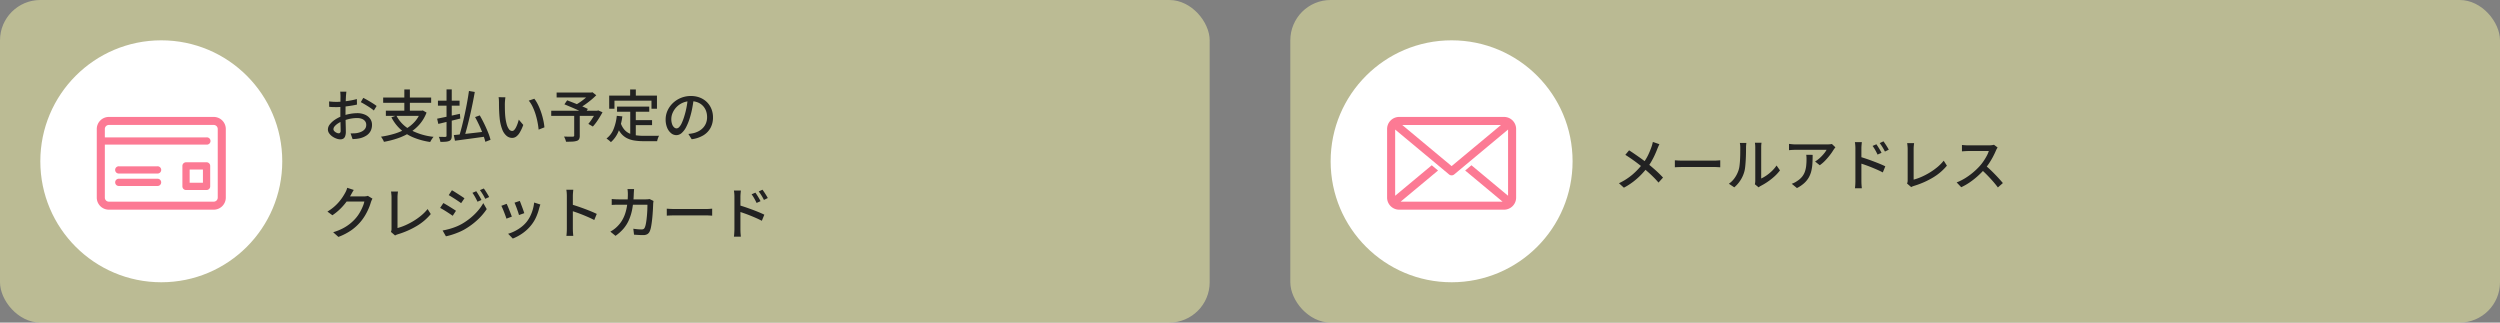
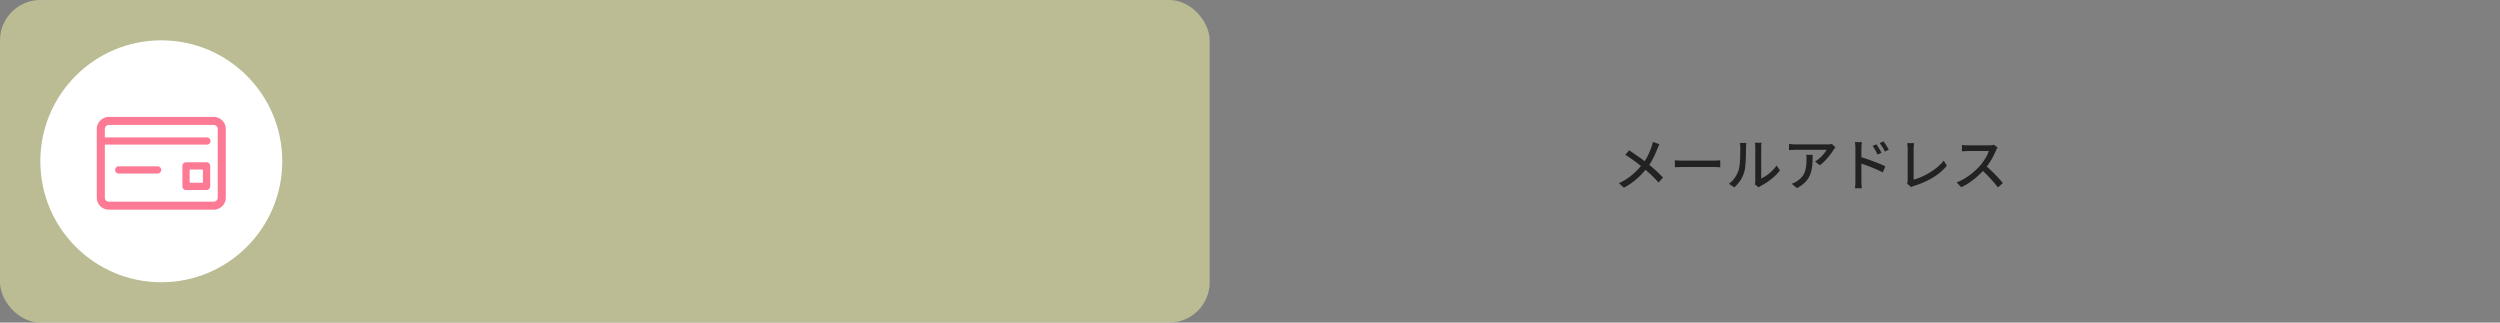
<svg xmlns="http://www.w3.org/2000/svg" width="620" height="80" viewBox="0 0 620 80">
  <rect x="0" y="0" width="620" height="80" fill="#808080" stroke="none" />
  <defs>
    <clipPath id="clip-path">
      <rect id="長方形_5797" data-name="長方形 5797" width="32" height="23" fill="#fc7a94" />
    </clipPath>
  </defs>
  <g id="グループ_74661" data-name="グループ 74661" transform="translate(-330 -7942)">
    <g id="グループ_74660" data-name="グループ 74660">
      <rect id="長方形_5982" data-name="長方形 5982" width="300" height="80" rx="10" transform="translate(330 7942)" fill="#f6f6a8" opacity="0.501" />
-       <path id="パス_68429" data-name="パス 68429" d="M5.907-11.264q-.022.12-.04.311t-.038.393q-.019.2-.033.371-.016.359-.037.86T5.722-8.251Q5.7-7.674,5.695-7.09t-.01,1.107q0,.557.011,1.226t.029,1.323q.018.655.029,1.2t.011.868A3.182,3.182,0,0,1,5.593-.2a1.122,1.122,0,0,1-.476.591A1.467,1.467,0,0,1,4.395.56a2.87,2.87,0,0,1-.982-.2A4.265,4.265,0,0,1,2.4-.17a3.12,3.12,0,0,1-.78-.786,1.66,1.66,0,0,1-.3-.951,2.058,2.058,0,0,1,.5-1.278A5.517,5.517,0,0,1,3.124-4.352a8.139,8.139,0,0,1,1.721-.866,10.828,10.828,0,0,1,1.939-.538,10.312,10.312,0,0,1,1.808-.179,4.73,4.73,0,0,1,1.875.353,3.1,3.1,0,0,1,1.307,1,2.53,2.53,0,0,1,.482,1.547,3.291,3.291,0,0,1-.33,1.491,2.961,2.961,0,0,1-1,1.121A5.158,5.158,0,0,1,9.223.3a8.554,8.554,0,0,1-.929.142Q7.837.48,7.442.5l-.5-1.422q.424.006.857-.009a5.281,5.281,0,0,0,.82-.089,4.336,4.336,0,0,0,1.1-.366,2.184,2.184,0,0,0,.806-.66,1.623,1.623,0,0,0,.3-.991,1.446,1.446,0,0,0-.295-.923,1.828,1.828,0,0,0-.8-.569,3.2,3.2,0,0,0-1.152-.195,8.746,8.746,0,0,0-1.8.187A10.9,10.9,0,0,0,5.012-4a6.085,6.085,0,0,0-1.178.6A3.719,3.719,0,0,0,3-2.683a1.149,1.149,0,0,0-.307.716.655.655,0,0,0,.136.392,1.393,1.393,0,0,0,.344.328,1.977,1.977,0,0,0,.433.225A1.168,1.168,0,0,0,4-.939a.442.442,0,0,0,.348-.15.743.743,0,0,0,.132-.495q0-.393-.018-1.109T4.426-4.265q-.018-.858-.018-1.66,0-.6.006-1.25t.012-1.249q.006-.6.012-1.062t.006-.683q0-.148-.011-.356t-.026-.417a2.021,2.021,0,0,0-.043-.322Zm4.187,1.535q.517.258,1.154.627t1.221.738a10.634,10.634,0,0,1,.933.647l-.688,1.124a7.055,7.055,0,0,0-.666-.519q-.408-.286-.878-.577t-.916-.55q-.446-.259-.78-.424Zm-8.478.881q.595.07,1.03.09t.82.02q.529,0,1.182-.052t1.336-.142q.683-.09,1.335-.222T8.5-9.44l.03,1.373q-.561.134-1.239.245t-1.371.2q-.693.086-1.318.137T3.5-7.436q-.639,0-1.07-.017t-.789-.053ZM18.3-5.344a8.336,8.336,0,0,0,3.467,3.535A15.576,15.576,0,0,0,27.526-.065a3.293,3.293,0,0,0-.3.379q-.159.228-.3.467t-.241.435A17.614,17.614,0,0,1,22.5.079a10.964,10.964,0,0,1-3.188-2.017,10.622,10.622,0,0,1-2.244-2.97ZM15.692-6.562h9.056V-5.27H15.692ZM15.027-9.81h11.9V-8.5h-11.9Zm5.247-2.006h1.377v5.842H20.274ZM24.33-6.562h.285l.245-.052.925.535a9.674,9.674,0,0,1-1.705,2.884A10.622,10.622,0,0,1,21.626-1.11,14.941,14.941,0,0,1,18.612.306a22.431,22.431,0,0,1-3.4.87,2.28,2.28,0,0,0-.181-.42Q14.9.517,14.756.283A2.842,2.842,0,0,0,14.48-.1a23.086,23.086,0,0,0,3.287-.719,13.562,13.562,0,0,0,2.851-1.206,8.991,8.991,0,0,0,2.246-1.8A7.446,7.446,0,0,0,24.33-6.315ZM36.3-11.441l1.444.245Q37.505-9.8,37.2-8.3t-.652,3Q36.2-3.8,35.839-2.44T35.13.026L33.876-.249q.346-1.1.694-2.482t.675-2.888q.328-1.508.6-3T36.3-11.441ZM32.544-.5q.936-.09,2.2-.228t2.708-.3l2.862-.333.046,1.233q-1.337.19-2.691.375t-2.6.35l-2.239.3Zm5.278-4.465,1.161-.419q.559.957,1.093,2.055t.955,2.141A14.061,14.061,0,0,1,41.652.671l-1.291.5a13.953,13.953,0,0,0-.4-1.351q-.259-.758-.6-1.582T38.623-3.4Q38.229-4.226,37.822-4.961ZM28.609-9.038h5.365V-7.8H28.609ZM30.74-11.83h1.292V-.358A2.079,2.079,0,0,1,31.9.493a.938.938,0,0,1-.461.447,2.844,2.844,0,0,1-.879.2q-.539.049-1.338.049a5.567,5.567,0,0,0-.152-.626,3.685,3.685,0,0,0-.243-.631q.525.014.995.018t.63,0a.373.373,0,0,0,.226-.077A.313.313,0,0,0,30.74-.36ZM28.409-4.566q.7-.141,1.627-.333t1.957-.423q1.034-.23,2.062-.454l.1,1.176q-.95.239-1.918.474l-1.872.457q-.9.222-1.663.4Zm16.938-5.3q-.037.2-.067.482t-.048.558q-.019.277-.025.469-.006.443,0,.97t.027,1.083q.02.557.068,1.107a11.825,11.825,0,0,0,.335,1.925,3.828,3.828,0,0,0,.573,1.291,1.009,1.009,0,0,0,.82.461.694.694,0,0,0,.5-.252,2.8,2.8,0,0,0,.453-.671,7.393,7.393,0,0,0,.384-.914q.172-.5.293-.969l1.111,1.306a10.554,10.554,0,0,1-.883,1.9,3.314,3.314,0,0,1-.9,1.017A1.732,1.732,0,0,1,47,.2a2.176,2.176,0,0,1-1.342-.489,3.817,3.817,0,0,1-1.1-1.6A10.739,10.739,0,0,1,43.9-4.824q-.064-.629-.1-1.34t-.045-1.358q-.01-.647-.01-1.056,0-.267-.019-.655a3.846,3.846,0,0,0-.083-.666Zm7.166.352a7.79,7.79,0,0,1,.735,1.138,13.052,13.052,0,0,1,.65,1.408q.3.752.528,1.541t.382,1.557a14.115,14.115,0,0,1,.211,1.451l-1.441.566a18.37,18.37,0,0,0-.279-1.9,18.309,18.309,0,0,0-.5-1.967,13.671,13.671,0,0,0-.724-1.834,7.087,7.087,0,0,0-.946-1.49ZM62.4-5.552H63.78V-.359A1.84,1.84,0,0,1,63.62.5a.98.98,0,0,1-.6.439,4.111,4.111,0,0,1-1.075.176q-.65.034-1.571.034a3.553,3.553,0,0,0-.2-.653,5.024,5.024,0,0,0-.3-.629q.458.014.908.022t.793,0l.482,0a.526.526,0,0,0,.269-.069A.253.253,0,0,0,62.4-.392Zm-4.36-5.5h8.733v1.221H58.043Zm8.234,0h.349l.3-.075.951.743q-.583.588-1.313,1.192T65.058-8.047q-.779.538-1.512.948a2.215,2.215,0,0,0-.241-.3q-.15-.163-.3-.325a3.309,3.309,0,0,0-.273-.26,12.571,12.571,0,0,0,1.321-.827,16.2,16.2,0,0,0,1.277-1,8.934,8.934,0,0,0,.952-.943ZM56.707-6.54H68.3v1.267h-11.6Zm3.267-1.589.682-.992q.589.223,1.292.5t1.413.57q.71.29,1.342.564t1.082.5L65.07-5.848q-.426-.227-1.04-.516t-1.319-.6q-.7-.313-1.412-.611T59.974-8.128Zm7.88,1.589h.255l.239-.091,1.076.474q-.517.948-1.145,1.908A12.219,12.219,0,0,1,67.028-2.62l-1.122-.657q.334-.387.691-.9t.684-1.062q.327-.553.574-1.069Zm5.174-1.021h7.985v1.267H73.029Zm3.965,3.348h4.72v1.245h-4.72ZM76.3-6.867h1.377V.083L76.3-.1ZM72.964-5.28l1.377.142a14.583,14.583,0,0,1-.966,3.744A7.106,7.106,0,0,1,71.5,1.256,3.4,3.4,0,0,0,71.2.961Q71,.786,70.78.62T70.407.354a5.477,5.477,0,0,0,1.755-2.326A12.073,12.073,0,0,0,72.964-5.28ZM73.932-3.5a4.87,4.87,0,0,0,.909,1.652,3.755,3.755,0,0,0,1.294.962,5.88,5.88,0,0,0,1.623.449,14.189,14.189,0,0,0,1.894.12h1.373q.455,0,.925,0l.868-.008q.4,0,.634-.012a2.939,2.939,0,0,0-.2.4,4.9,4.9,0,0,0-.176.5q-.075.253-.112.451H79.583A14.571,14.571,0,0,1,77.309.844a6.094,6.094,0,0,1-1.877-.6A4.649,4.649,0,0,1,73.947-1a7.057,7.057,0,0,1-1.1-2.107Zm2.344-8.31h1.408v2.389H76.276Zm-5.2,1.517H82.927v3.257H81.566v-2H72.387v2H71.081Zm20.98.714Q91.919-8.492,91.7-7.3a21.3,21.3,0,0,1-.574,2.369,13.012,13.012,0,0,1-.945,2.416A5.039,5.039,0,0,1,89.043-1a2,2,0,0,1-1.309.517,2.043,2.043,0,0,1-1.3-.484,3.405,3.405,0,0,1-.981-1.361,5.173,5.173,0,0,1-.374-2.043,5.276,5.276,0,0,1,.479-2.22,5.976,5.976,0,0,1,1.332-1.859,6.337,6.337,0,0,1,1.992-1.276,6.425,6.425,0,0,1,2.453-.465,6.014,6.014,0,0,1,2.273.409,5.108,5.108,0,0,1,1.729,1.132,4.994,4.994,0,0,1,1.1,1.685,5.492,5.492,0,0,1,.384,2.059A5.408,5.408,0,0,1,96.218-2.3a4.91,4.91,0,0,1-1.79,1.863A7.482,7.482,0,0,1,91.54.531L90.714-.782q.368-.038.676-.088t.573-.108a5.277,5.277,0,0,0,1.283-.479,4.262,4.262,0,0,0,1.086-.818,3.659,3.659,0,0,0,.75-1.168,3.993,3.993,0,0,0,.275-1.52,4.4,4.4,0,0,0-.268-1.553A3.6,3.6,0,0,0,94.3-7.77a3.609,3.609,0,0,0-1.27-.839,4.576,4.576,0,0,0-1.715-.3,4.833,4.833,0,0,0-2.031.41A4.837,4.837,0,0,0,87.762-7.43,4.784,4.784,0,0,0,86.811-6a3.829,3.829,0,0,0-.325,1.49,3.748,3.748,0,0,0,.2,1.323,1.889,1.889,0,0,0,.5.777.918.918,0,0,0,.6.253.93.93,0,0,0,.639-.317,3.6,3.6,0,0,0,.648-1,12.679,12.679,0,0,0,.652-1.759,19.212,19.212,0,0,0,.534-2.146q.218-1.14.316-2.233ZM12.373,15.265a3.325,3.325,0,0,0-.207.408q-.1.239-.179.451a12.212,12.212,0,0,1-.522,1.48,14.944,14.944,0,0,1-.826,1.659,11.983,11.983,0,0,1-1.117,1.619,12.31,12.31,0,0,1-2.3,2.15,14.443,14.443,0,0,1-3.3,1.722l-1.3-1.164A13.159,13.159,0,0,0,5,22.649a11.07,11.07,0,0,0,1.822-1.183A10.608,10.608,0,0,0,8.237,20.1a8.857,8.857,0,0,0,.953-1.337,12.59,12.59,0,0,0,.741-1.472,7.251,7.251,0,0,0,.431-1.319H5.38l.534-1.259h4.261a4.409,4.409,0,0,0,.578-.037,2.171,2.171,0,0,0,.469-.108ZM7.737,13.107q-.208.315-.408.674l-.315.566a14.773,14.773,0,0,1-1.1,1.7A14.921,14.921,0,0,1,4.383,17.8a13.657,13.657,0,0,1-1.946,1.586L1.2,18.473a11.756,11.756,0,0,0,1.624-1.165,11.384,11.384,0,0,0,1.241-1.239,12.339,12.339,0,0,0,.906-1.2q.377-.574.62-1.033a4.127,4.127,0,0,0,.29-.586,4.641,4.641,0,0,0,.23-.679Zm9.208,10.4a1.478,1.478,0,0,0,.127-.386,2.531,2.531,0,0,0,.028-.4V14.9q0-.222-.022-.491t-.048-.517a3.228,3.228,0,0,0-.063-.4H18.7q-.045.316-.081.689t-.036.718v7.653a13.53,13.53,0,0,0,1.97-.7,17.288,17.288,0,0,0,2.038-1.069,15.807,15.807,0,0,0,1.9-1.359,10.737,10.737,0,0,0,1.551-1.579l.791,1.242a13.367,13.367,0,0,1-3.5,2.97A21,21,0,0,1,18.671,24.1q-.123.037-.308.108a2.4,2.4,0,0,0-.387.192ZM38.109,13.419q.185.265.425.653t.473.788q.232.4.393.734l-.98.431q-.187-.4-.387-.777t-.412-.736a7.1,7.1,0,0,0-.462-.691Zm1.871-.674a7.094,7.094,0,0,1,.447.634q.24.377.479.772t.407.715l-.972.439q-.195-.4-.409-.77t-.438-.713q-.224-.347-.473-.668Zm-7.9.44q.327.177.753.446t.874.558q.449.289.843.548t.639.438l-.829,1.211q-.265-.2-.656-.464t-.826-.548q-.435-.282-.853-.541t-.739-.445Zm-2.315,9.978q.779-.14,1.591-.358a15.282,15.282,0,0,0,1.61-.53,12.884,12.884,0,0,0,1.527-.714,15.839,15.839,0,0,0,2.18-1.5A14.844,14.844,0,0,0,38.49,18.3a11.839,11.839,0,0,0,1.367-1.925l.852,1.48a14.742,14.742,0,0,1-2.353,2.729,17.731,17.731,0,0,1-3.114,2.288,13.671,13.671,0,0,1-1.547.752q-.839.348-1.653.6a13.191,13.191,0,0,1-1.453.378Zm.187-6.808q.329.172.764.431t.884.537q.448.277.842.527t.638.429l-.809,1.239q-.279-.2-.669-.459t-.829-.541q-.438-.281-.86-.531t-.757-.421ZM48.9,15.827q.1.212.255.626t.331.88q.176.466.32.883t.216.65l-1.316.466q-.058-.248-.194-.657t-.3-.87q-.168-.461-.333-.876t-.28-.665Zm5.111.889q-.091.264-.154.464t-.115.372A13.605,13.605,0,0,1,53,19.747a9.252,9.252,0,0,1-1.207,2.022,10.163,10.163,0,0,1-2.2,2.085,11.476,11.476,0,0,1-2.421,1.307l-1.162-1.185a9.627,9.627,0,0,0,1.632-.645,10.079,10.079,0,0,0,1.613-1.006,7.669,7.669,0,0,0,1.347-1.3,7.751,7.751,0,0,0,.875-1.381,9.785,9.785,0,0,0,.644-1.651,10.019,10.019,0,0,0,.349-1.763Zm-8.365-.17q.123.245.3.659t.361.888q.188.474.359.911t.269.72l-1.339.5q-.084-.274-.248-.725t-.356-.944q-.192-.493-.368-.9a6.506,6.506,0,0,0-.291-.614Zm14.932,6.171v-8.1q0-.334-.03-.776a6.57,6.57,0,0,0-.1-.785h1.728q-.036.337-.073.765t-.037.8V17.38q0,.841,0,1.692t0,1.6v2.042q0,.213.012.536t.041.657q.03.334.051.594H60.465q.051-.368.082-.876T60.577,22.717Zm1.175-6.007q.694.194,1.542.481t1.719.612q.871.325,1.651.648t1.33.6l-.621,1.516q-.594-.32-1.33-.646t-1.5-.634q-.769-.309-1.491-.563t-1.3-.438Zm15.5-3.818q-.022.24-.044.587t-.036.6a23.794,23.794,0,0,1-.369,3.727,12.417,12.417,0,0,1-.864,2.827,8.73,8.73,0,0,1-1.378,2.154,10.738,10.738,0,0,1-1.911,1.7l-1.284-1.042a8.292,8.292,0,0,0,.815-.514,6.226,6.226,0,0,0,.795-.664,7.571,7.571,0,0,0,1.175-1.412A8.281,8.281,0,0,0,75,19.094a11.889,11.889,0,0,0,.523-2.211,19.858,19.858,0,0,0,.186-2.774q0-.16-.011-.382t-.033-.447q-.022-.225-.05-.387Zm4.819,2.947q-.028.174-.054.376t-.032.332q-.014.421-.046,1.109t-.095,1.5q-.063.808-.157,1.612t-.226,1.483a5.092,5.092,0,0,1-.32,1.1,1.526,1.526,0,0,1-.6.717,1.966,1.966,0,0,1-1.03.235q-.558,0-1.155-.033T77.238,24.2l-.174-1.473q.546.08,1.075.126t.958.047a1.007,1.007,0,0,0,.506-.108.739.739,0,0,0,.3-.367,3.807,3.807,0,0,0,.25-.819q.109-.52.187-1.163t.13-1.317q.052-.674.073-1.287t.021-1.069H73.42q-.39,0-.848.011t-.868.047V15.355q.4.038.857.063t.852.025h6.723q.278,0,.518-.022t.447-.059Zm3.289,1.914.576.036q.346.022.74.033t.767.011h7.607q.513,0,.914-.033t.654-.047v1.732l-.666-.04q-.437-.026-.9-.026H87.447q-.583,0-1.153.019t-.93.047Zm21.98-3.978q.185.265.423.637t.464.758q.226.386.387.721l-.98.439q-.187-.4-.381-.764t-.4-.706a8.051,8.051,0,0,0-.46-.675Zm1.752-.73q.2.257.441.621t.478.746q.236.382.4.7l-.956.471q-.195-.4-.4-.757t-.426-.688q-.218-.334-.467-.655Zm-6.956,9.863v-8.1q0-.334-.03-.776a6.528,6.528,0,0,0-.1-.785h1.728q-.036.336-.073.765t-.037.8v2.761q0,.841,0,1.692t0,1.6v2.042q0,.207.012.533t.041.66q.03.334.052.594h-1.718q.052-.368.082-.876T102.139,22.909Zm1.175-6.007q.694.194,1.542.481t1.719.612q.871.325,1.651.648t1.33.6l-.621,1.516q-.594-.32-1.33-.646t-1.5-.634q-.769-.309-1.491-.563t-1.3-.438Z" transform="translate(410 7976)" fill="#222" />
      <g id="グループ_73357" data-name="グループ 73357" transform="translate(300 3133)">
        <circle id="_35b499baa2f4aac50cb04d9e9c4f4562" data-name="35b499baa2f4aac50cb04d9e9c4f4562" cx="30" cy="30" r="30" transform="translate(40 4819)" fill="#fff" />
        <g id="グループ_73316" data-name="グループ 73316" transform="translate(54 4838)">
          <g id="グループ_73315" data-name="グループ 73315" clip-path="url(#clip-path)">
            <path id="パス_43600" data-name="パス 43600" d="M29,0H3A3,3,0,0,0,0,2.987V20.012A3,3,0,0,0,3,23H29a3,3,0,0,0,3-2.988V2.987A3,3,0,0,0,29,0m1,20.012a1,1,0,0,1-1,1H3a1,1,0,0,1-1-1V6.862H27.227a.9.9,0,1,0,0-1.793H2V2.987a1,1,0,0,1,1-1H29a1,1,0,0,1,1,1Z" fill="#fc7a94" />
            <path id="パス_43601" data-name="パス 43601" d="M15,12.243H5.535a.9.9,0,1,0,0,1.793H15a.9.9,0,1,0,0-1.793" fill="#fc7a94" />
-             <path id="パス_43602" data-name="パス 43602" d="M15,15.328H5.535a.9.9,0,1,0,0,1.794H15a.9.9,0,1,0,0-1.794" fill="#fc7a94" />
            <path id="パス_43603" data-name="パス 43603" d="M27.228,11.247H22.135a.9.9,0,0,0-.9.9v5.078a.9.9,0,0,0,.9.9h5.093a.9.9,0,0,0,.9-.9V12.143a.9.9,0,0,0-.9-.9m-.9,5.077H23.034V13.04h3.294Z" fill="#fc7a94" />
          </g>
        </g>
      </g>
    </g>
    <g id="グループ_74659" data-name="グループ 74659">
-       <rect id="長方形_5983" data-name="長方形 5983" width="300" height="80" rx="10" transform="translate(650 7942)" fill="#f6f6a8" opacity="0.498" />
      <path id="パス_68430" data-name="パス 68430" d="M11.538-10.235q-.117.21-.267.552t-.243.577q-.26.692-.632,1.506T9.555-5.968A13.306,13.306,0,0,1,8.5-4.4a20.371,20.371,0,0,1-1.49,1.719A18.076,18.076,0,0,1,5.123-.995,16.483,16.483,0,0,1,2.725.546L1.5-.56A15.065,15.065,0,0,0,4.834-2.689a17.64,17.64,0,0,0,2.48-2.6,12.1,12.1,0,0,0,1.4-2.214A20.192,20.192,0,0,0,9.6-9.658q.088-.24.173-.57T9.91-10.8ZM4.009-8.719q.526.328,1.124.736t1.2.83q.606.422,1.151.828t.958.739q1.088.864,2.119,1.788t1.867,1.835L11.311-.724A24.708,24.708,0,0,0,9.474-2.643q-.942-.881-2.015-1.782-.378-.322-.876-.711T5.508-5.951q-.578-.425-1.2-.847T3.077-7.6ZM15.364-6.246l.576.036q.346.022.74.033t.767.011h7.607q.513,0,.914-.033t.654-.047v1.732l-.666-.04q-.437-.026-.9-.026H17.447q-.583,0-1.153.019t-.93.047ZM35.207-.3a3.741,3.741,0,0,0,.072-.415,3.885,3.885,0,0,0,.029-.476V-9.483a5.668,5.668,0,0,0-.041-.741q-.041-.309-.048-.37h1.633q-.006.062-.041.374a6.919,6.919,0,0,0-.034.745v7.744a8.56,8.56,0,0,0,1.306-.752,10.59,10.59,0,0,0,1.345-1.1,8.622,8.622,0,0,0,1.159-1.372l.846,1.211a10.853,10.853,0,0,1-1.4,1.522A15.712,15.712,0,0,1,38.351-.9a14.576,14.576,0,0,1-1.681,1,2.436,2.436,0,0,0-.323.2l-.214.16ZM28.763-.43a5.907,5.907,0,0,0,1.507-1.54,7.254,7.254,0,0,0,.907-1.862A6.18,6.18,0,0,0,31.413-5q.083-.7.122-1.489t.046-1.558q.007-.767.007-1.376a5.809,5.809,0,0,0-.03-.629,4.947,4.947,0,0,0-.081-.505H33.1q-.006.055-.025.232t-.038.41q-.019.233-.019.476,0,.6-.014,1.405t-.059,1.662q-.045.857-.125,1.623A8.012,8.012,0,0,1,32.6-3.457,7.813,7.813,0,0,1,31.636-1.3,7.864,7.864,0,0,1,30.1.462Zm26.42-9.036q-.1.111-.23.287t-.222.307a12.816,12.816,0,0,1-.821,1.21,16.343,16.343,0,0,1-1.193,1.408A9.333,9.333,0,0,1,51.3-5.018l-1.159-.926a6.57,6.57,0,0,0,.9-.642,9.936,9.936,0,0,0,.826-.78,9.709,9.709,0,0,0,.678-.795,4.987,4.987,0,0,0,.448-.684h-7.68q-.413,0-.8.022t-.839.066v-1.562q.385.05.807.09t.835.04h7.827q.164,0,.392-.011t.448-.037a2.432,2.432,0,0,0,.329-.055ZM49.538-7.6q0,1.091-.056,2.074a10.974,10.974,0,0,1-.258,1.857,6.355,6.355,0,0,1-.624,1.64A5.8,5.8,0,0,1,47.461-.6,7.975,7.975,0,0,1,45.641.636L44.351-.419A5.256,5.256,0,0,0,45.015-.7a4.731,4.731,0,0,0,.685-.412,4.962,4.962,0,0,0,1.212-1.058,4.263,4.263,0,0,0,.694-1.241,6.468,6.468,0,0,0,.324-1.439,14.6,14.6,0,0,0,.087-1.637q0-.284-.012-.551a4.635,4.635,0,0,0-.063-.571Zm15.806-2.619q.185.265.423.637t.464.758q.226.386.387.721l-.98.439q-.187-.4-.381-.764t-.4-.706a8.051,8.051,0,0,0-.46-.675Zm1.752-.73q.2.257.441.621t.478.746q.236.382.4.7l-.956.471q-.195-.4-.4-.757t-.426-.688q-.218-.334-.467-.655ZM60.139-1.091v-8.1q0-.334-.03-.776a6.529,6.529,0,0,0-.1-.785h1.728q-.036.336-.073.765t-.037.8v2.761q0,.841,0,1.692t0,1.6v2.042q0,.207.012.533t.041.66q.03.334.052.594H60.026q.052-.368.082-.876T60.139-1.091ZM61.314-7.1q.694.194,1.542.481T64.575-6q.871.325,1.651.648t1.33.6l-.621,1.516q-.594-.32-1.33-.646t-1.5-.634q-.769-.309-1.491-.563t-1.3-.438ZM72.945-.493a1.478,1.478,0,0,0,.127-.386,2.531,2.531,0,0,0,.028-.4V-9.1q0-.222-.022-.491t-.048-.517a3.228,3.228,0,0,0-.063-.4H74.7q-.045.316-.081.689t-.036.718v7.653a13.53,13.53,0,0,0,1.97-.7,17.289,17.289,0,0,0,2.038-1.069,15.807,15.807,0,0,0,1.9-1.359,10.737,10.737,0,0,0,1.551-1.579l.791,1.242a13.367,13.367,0,0,1-3.5,2.97A21,21,0,0,1,74.671.1q-.123.037-.308.108A2.4,2.4,0,0,0,73.976.4ZM95.406-9.42q-.073.1-.2.325a3.408,3.408,0,0,0-.2.4q-.282.675-.712,1.5a18.881,18.881,0,0,1-.966,1.643A13.3,13.3,0,0,1,92.193-4.06a21.288,21.288,0,0,1-1.709,1.717A19.227,19.227,0,0,1,88.521-.794,14.634,14.634,0,0,1,86.386.428L85.25-.759a12.784,12.784,0,0,0,2.187-1.1A16.388,16.388,0,0,0,89.4-3.3a17.426,17.426,0,0,0,1.6-1.55,12.033,12.033,0,0,0,.918-1.186,13.7,13.7,0,0,0,.793-1.308,6.9,6.9,0,0,0,.514-1.2H88.083q-.265,0-.577.018t-.573.037l-.371.027v-1.583q.141.016.423.038t.586.039q.3.017.513.017h5.2A5.673,5.673,0,0,0,94-10a2.915,2.915,0,0,0,.505-.1ZM92.375-4.98q.563.457,1.173,1.031t1.2,1.185q.594.611,1.1,1.172t.863.992L95.473.485q-.506-.694-1.181-1.467T92.865-2.528Q92.113-3.3,91.351-3.97Z" transform="translate(730 7988)" fill="#222" />
      <g id="グループ_73358" data-name="グループ 73358" transform="translate(620 3043)">
-         <circle id="_35b499baa2f4aac50cb04d9e9c4f4562-2" data-name="35b499baa2f4aac50cb04d9e9c4f4562" cx="30" cy="30" r="30" transform="translate(40 4909)" fill="#fff" />
        <g id="グループ_73319" data-name="グループ 73319" transform="translate(54 4928)">
          <g id="グループ_73318" data-name="グループ 73318" clip-path="url(#clip-path)">
-             <path id="パス_43604" data-name="パス 43604" d="M29,0H3A3,3,0,0,0,0,2.988V20.013A3,3,0,0,0,3,23H29a3,3,0,0,0,3-2.987V2.988A3,3,0,0,0,29,0m-8.08,11.986-1.558,1.3,9.275,7.725H3.36l9.273-7.724-1.558-1.3L2,19.548V3.127l13.361,11.13a1,1,0,0,0,1.281,0L30,3.126V19.548ZM3.752,1.992h24.5L16,12.195Z" fill="#fc7a94" />
-           </g>
+             </g>
        </g>
      </g>
    </g>
  </g>
</svg>